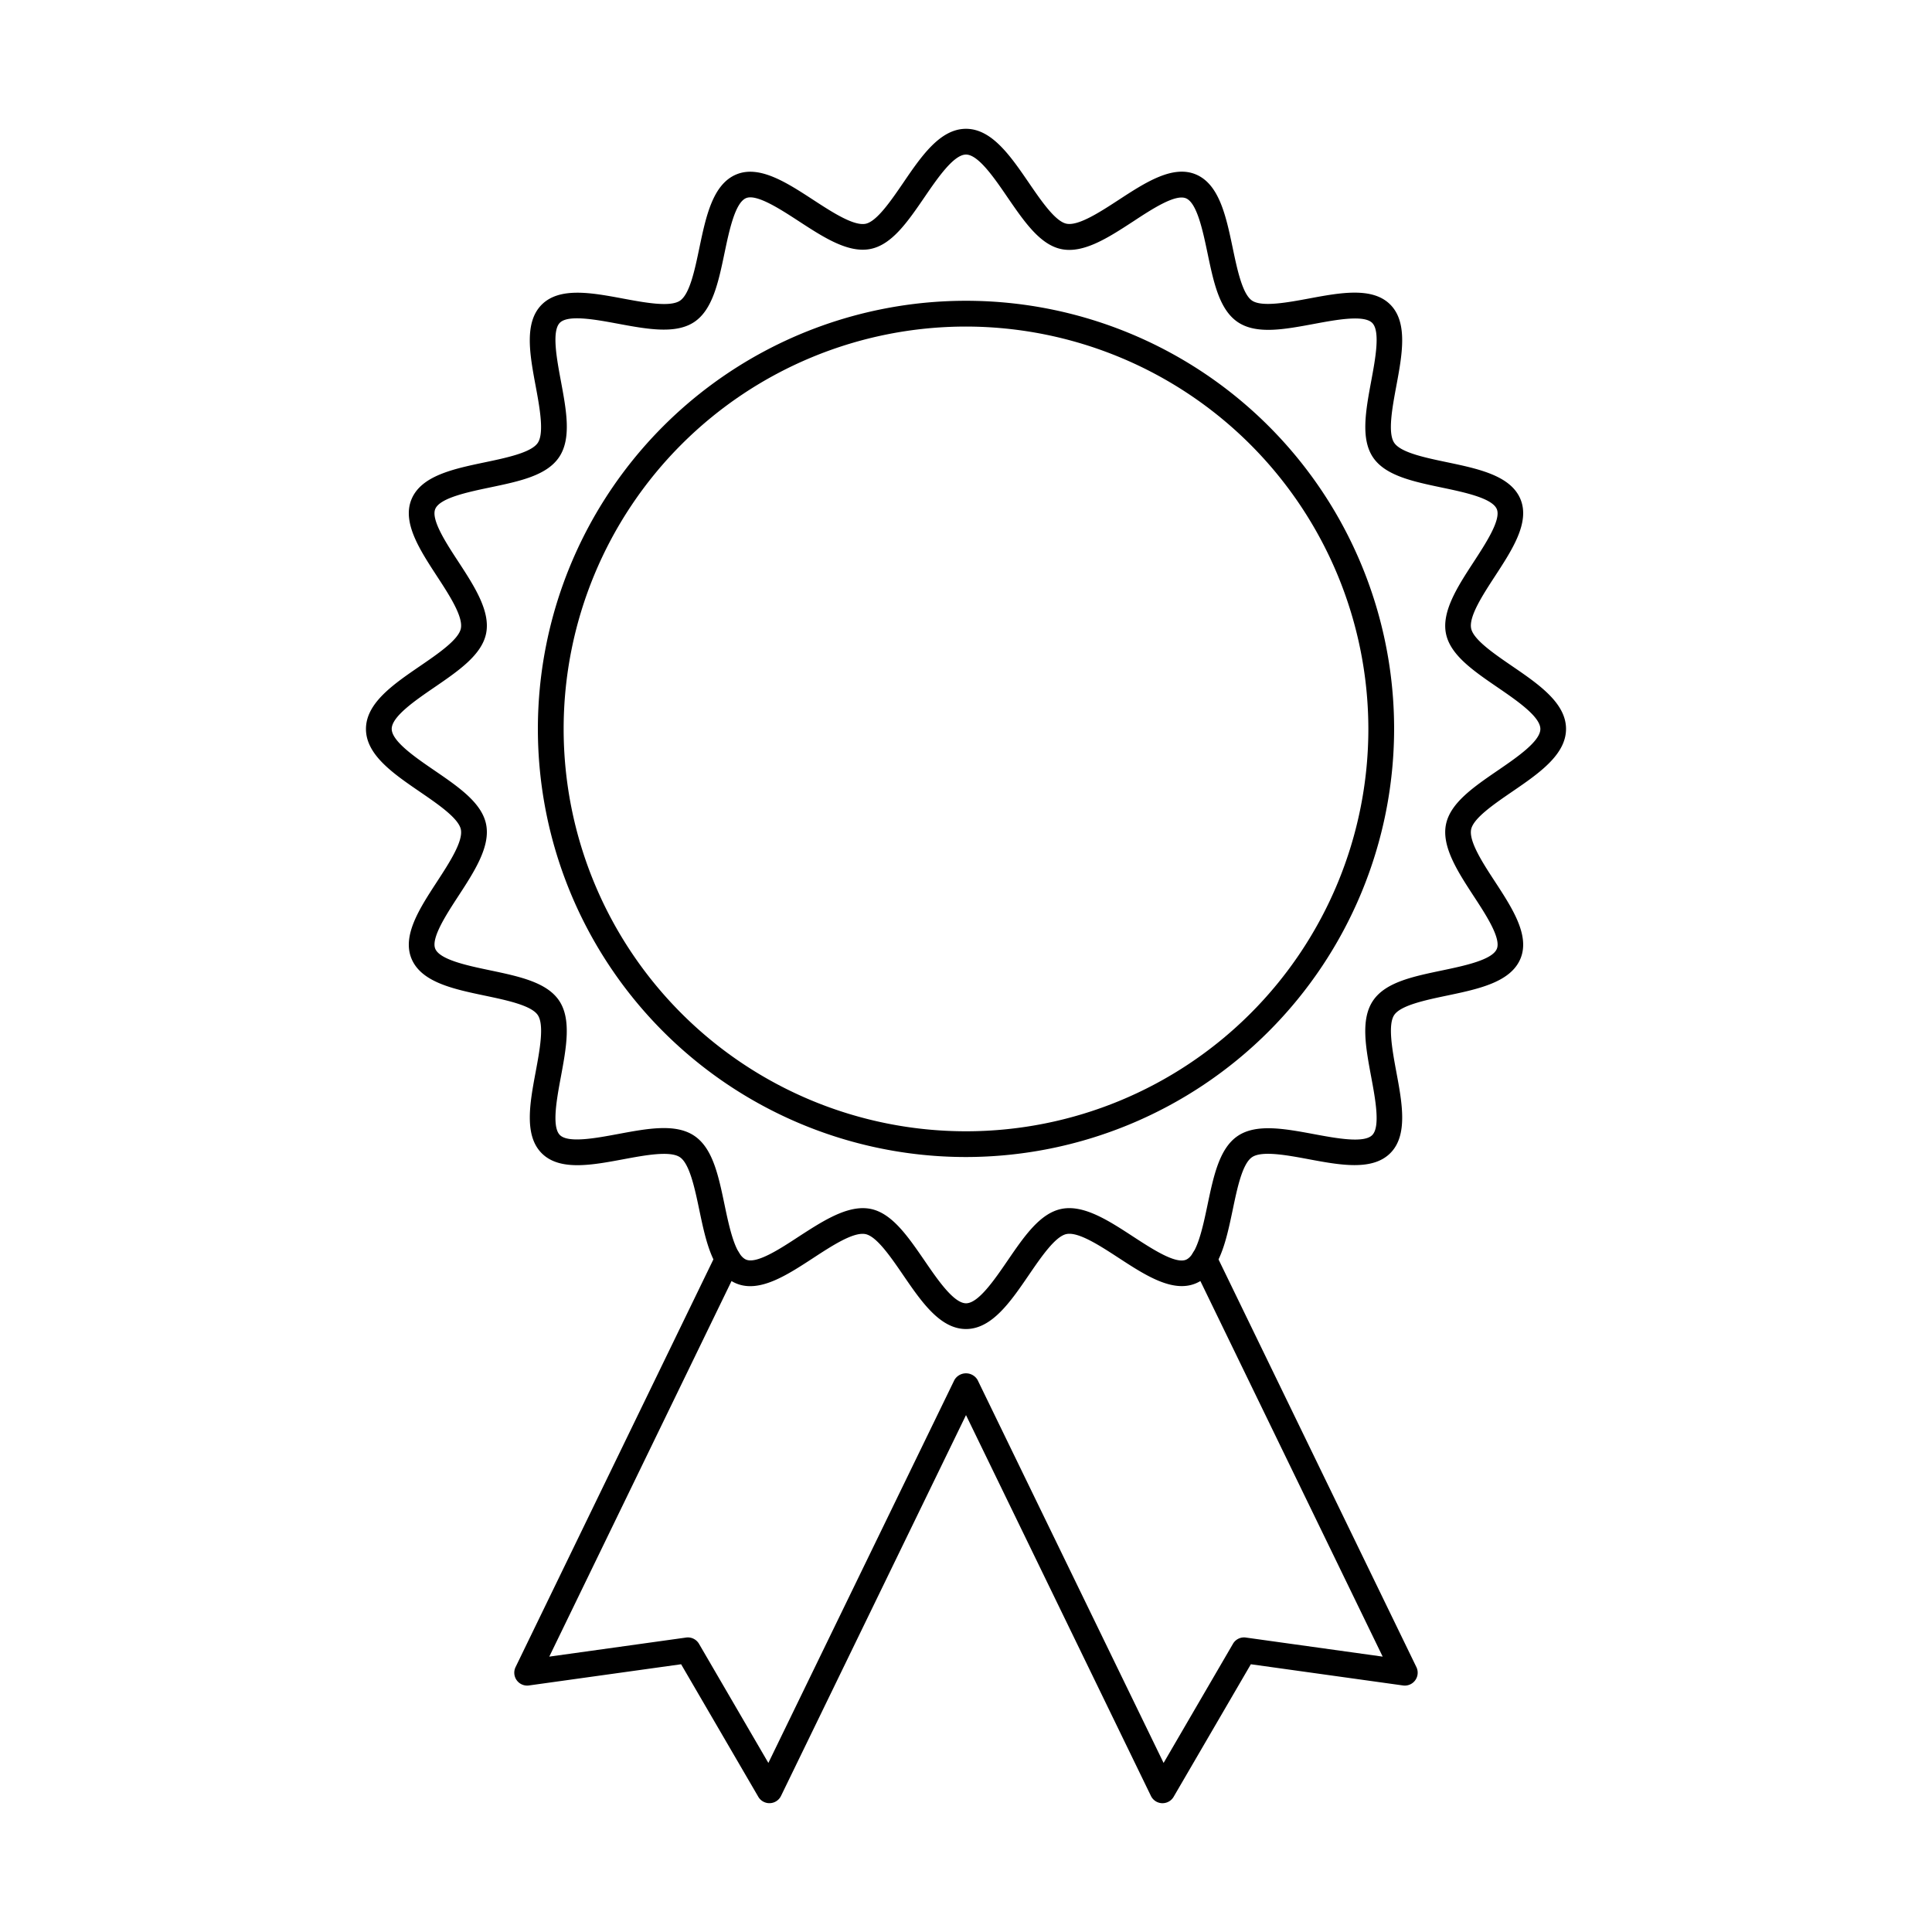
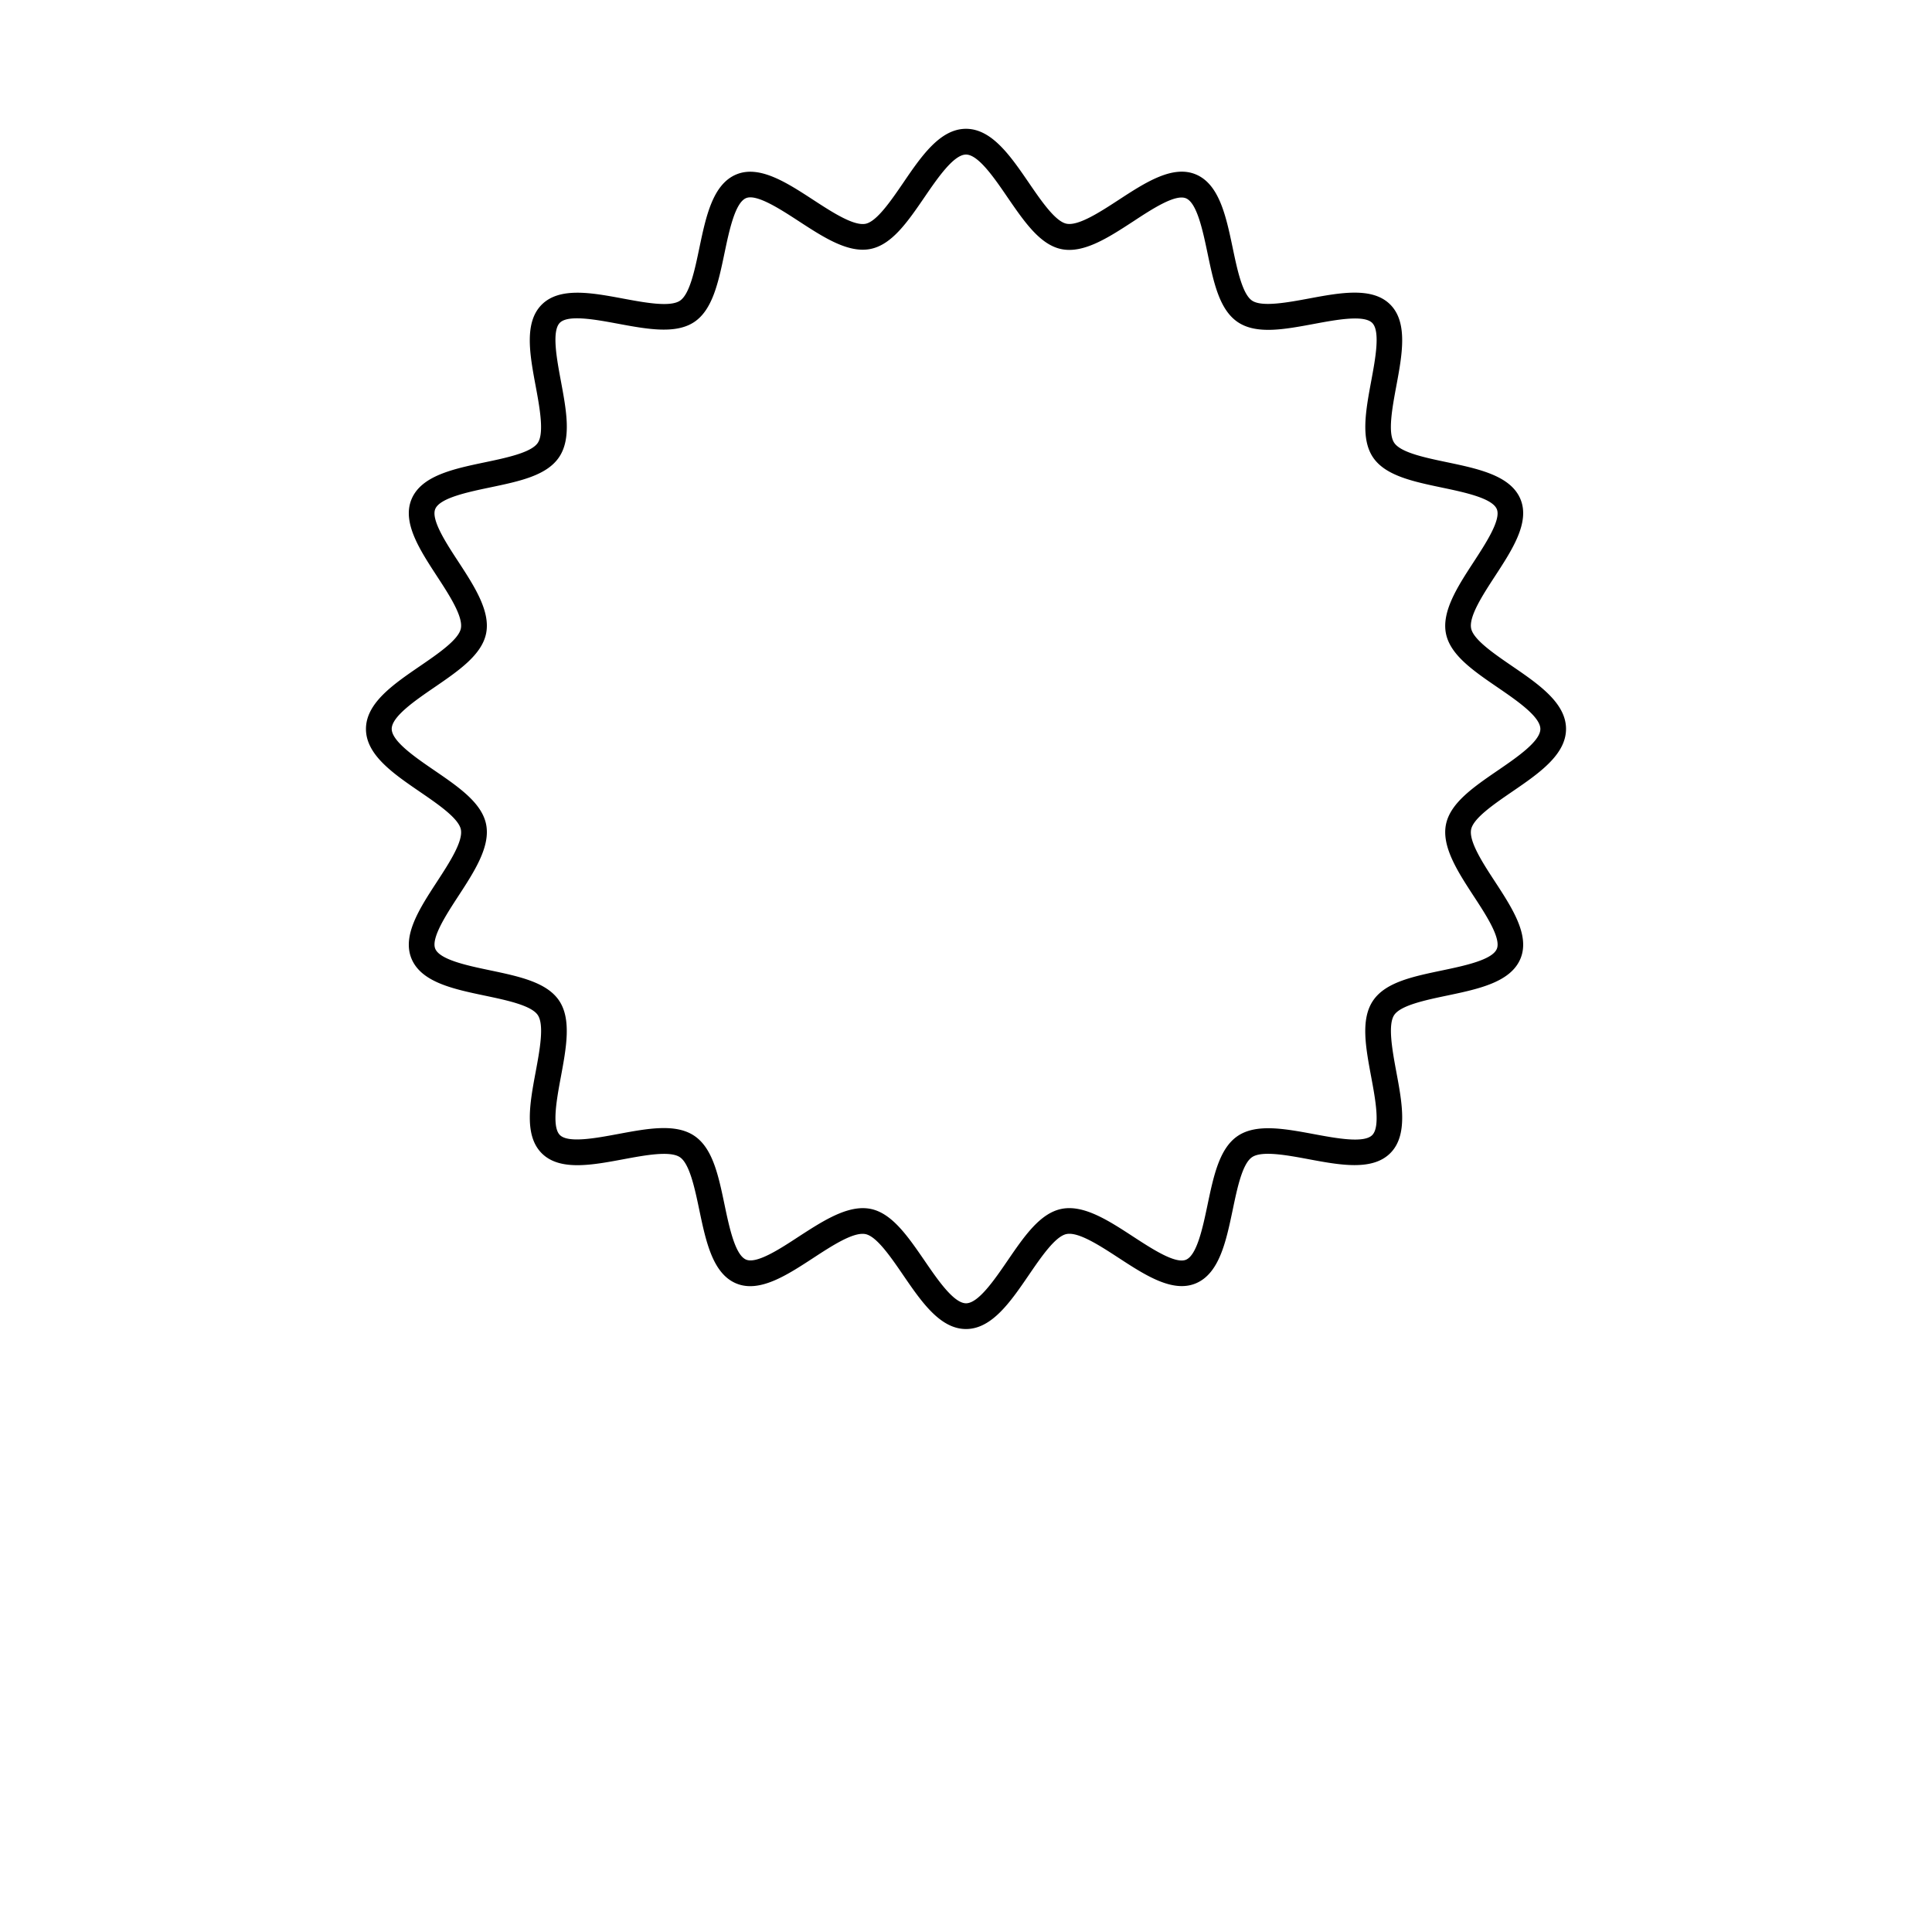
<svg xmlns="http://www.w3.org/2000/svg" id="Layer_1" height="512" viewBox="0 0 150 150" width="512" data-name="Layer 1">
-   <path d="m90.258 140h-.037a1 1 0 0 1 -.862-.562l-14.359-29.57-14.363 29.568a1 1 0 0 1 -1.763.066l-5.993-10.29-11.815 1.647a1 1 0 0 1 -1.037-1.427l15.58-32.109a1 1 0 1 1 1.8.873l-14.763 30.424 10.624-1.481a1 1 0 0 1 1 .486l5.386 9.249 14.444-29.732a1.041 1.041 0 0 1 1.8 0l14.441 29.732 5.386-9.249a.99.99 0 0 1 1-.486l10.624 1.481-14.763-30.415a1 1 0 0 1 1.8-.873l15.58 32.1a1 1 0 0 1 -1.037 1.427l-11.815-1.647-5.993 10.288a1 1 0 0 1 -.865.5z" />
  <path d="m75 103.185c-2.011 0-3.465-2.125-4.873-4.18-.968-1.414-2.066-3.017-2.933-3.189-.933-.186-2.6.905-4.069 1.864-2.045 1.335-4.161 2.712-5.96 1.968-1.832-.759-2.357-3.261-2.866-5.68-.355-1.7-.758-3.619-1.513-4.124-.771-.515-2.713-.152-4.427.168-2.418.45-4.915.916-6.3-.474s-.924-3.888-.473-6.3c.319-1.715.681-3.658.168-4.427-.505-.754-2.427-1.157-4.124-1.513-2.418-.508-4.92-1.033-5.68-2.865-.746-1.8.634-3.915 1.968-5.962.959-1.472 2.046-3.142 1.863-4.068-.171-.866-1.774-1.964-3.188-2.932-2.055-1.408-4.18-2.863-4.18-4.873s2.125-3.466 4.179-4.873c1.415-.968 3.018-2.066 3.189-2.933.183-.926-.9-2.595-1.863-4.068-1.334-2.047-2.714-4.164-1.968-5.962.76-1.832 3.261-2.357 5.68-2.865 1.7-.356 3.619-.759 4.124-1.514s.152-2.711-.168-4.426c-.451-2.417-.916-4.916.474-6.305s3.887-.924 6.305-.473c1.714.319 3.658.681 4.426.168s1.158-2.428 1.513-4.123c.508-2.42 1.034-4.922 2.866-5.682 1.793-.743 3.913.634 5.96 1.968 1.472.959 3.141 2.044 4.07 1.864.867-.171 1.965-1.774 2.932-3.188 1.403-2.06 2.858-4.186 4.868-4.186s3.465 2.125 4.873 4.18c.967 1.414 2.066 3.017 2.933 3.188.925.185 2.6-.905 4.069-1.863 2.046-1.334 4.164-2.711 5.96-1.968 1.832.759 2.357 3.261 2.866 5.68.355 1.7.758 3.618 1.513 4.124s2.713.152 4.427-.168c2.417-.45 4.915-.916 6.3.473s.924 3.888.473 6.305c-.319 1.715-.681 3.659-.168 4.426s2.427 1.159 4.124 1.515c2.419.508 4.92 1.033 5.68 2.865.745 1.8-.634 3.914-1.968 5.961-.959 1.473-2.046 3.142-1.863 4.069.171.867 1.774 1.964 3.188 2.932 2.055 1.407 4.18 2.862 4.18 4.873s-2.125 3.465-4.18 4.872c-1.414.969-3.017 2.066-3.188 2.933-.183.927.9 2.6 1.863 4.069 1.334 2.047 2.713 4.164 1.968 5.961-.76 1.832-3.262 2.357-5.681 2.865-1.7.356-3.618.76-4.123 1.514s-.152 2.712.167 4.427c.451 2.416.916 4.915-.473 6.3s-3.89.924-6.3.474c-1.716-.32-3.66-.683-4.426-.168s-1.158 2.427-1.513 4.123c-.509 2.419-1.034 4.921-2.867 5.681-1.791.743-3.913-.633-5.96-1.967-1.472-.96-3.142-2.05-4.069-1.865-.867.172-1.965 1.775-2.932 3.189-1.408 2.06-2.863 4.185-4.873 4.185zm-8.008-9.385a3.082 3.082 0 0 1 .591.056c1.667.33 2.895 2.123 4.2 4.021 1.009 1.475 2.265 3.31 3.222 3.31s2.212-1.836 3.222-3.311c1.3-1.9 2.528-3.69 4.2-4.02 1.73-.342 3.669.926 5.548 2.151 1.462.952 3.275 2.137 4.1 1.8.857-.355 1.31-2.512 1.674-4.244.476-2.271.926-4.415 2.358-5.374s3.613-.564 5.905-.136c1.729.322 3.88.723 4.525.078s.244-2.8-.078-4.524c-.428-2.294-.831-4.46.136-5.905s3.1-1.882 5.374-2.359c1.733-.363 3.889-.816 4.245-1.674.341-.823-.844-2.642-1.8-4.1-1.225-1.88-2.492-3.824-2.151-5.549.33-1.668 2.123-2.9 4.021-4.2 1.475-1.009 3.31-2.266 3.31-3.222s-1.836-2.213-3.31-3.223c-1.9-1.3-3.691-2.526-4.021-4.194-.341-1.725.926-3.669 2.151-5.549.952-1.462 2.137-3.28 1.8-4.1-.356-.857-2.512-1.309-4.245-1.673-2.27-.477-4.416-.927-5.374-2.359s-.563-3.611-.136-5.905c.322-1.729.723-3.88.079-4.525s-2.8-.243-4.525.079c-2.294.427-4.461.832-5.905-.137s-1.883-3.1-2.359-5.374c-.364-1.732-.817-3.888-1.673-4.243-.832-.343-2.644.843-4.1 1.8-1.88 1.225-3.82 2.494-5.549 2.15-1.667-.329-2.895-2.122-4.2-4.02-1.015-1.489-2.271-3.325-3.227-3.325s-2.212 1.835-3.222 3.31c-1.3 1.9-2.528 3.691-4.2 4.02-1.727.345-3.668-.925-5.549-2.15-1.463-.953-3.286-2.135-4.1-1.8-.856.356-1.309 2.512-1.673 4.244-.475 2.276-.925 4.421-2.356 5.376s-3.613.563-5.905.136c-1.73-.322-3.878-.723-4.525-.079s-.244 2.8.078 4.525c.427 2.294.831 4.46-.136 5.905s-3.1 1.882-5.375 2.359c-1.733.363-3.888.816-4.244 1.673-.341.824.844 2.643 1.8 4.1 1.225 1.88 2.492 3.824 2.151 5.548-.33 1.668-2.123 2.9-4.021 4.2-1.475 1.01-3.31 2.267-3.31 3.223s1.835 2.213 3.31 3.222c1.9 1.3 3.691 2.527 4.021 4.2.341 1.724-.926 3.668-2.151 5.548-.952 1.461-2.137 3.28-1.8 4.1.356.857 2.512 1.31 4.245 1.673 2.27.477 4.415.927 5.374 2.359s.563 3.612.136 5.906c-.322 1.728-.723 3.879-.079 4.524s2.794.244 4.525-.079c2.294-.427 4.46-.831 5.905.137s1.883 3.1 2.359 5.375c.364 1.732.817 3.888 1.673 4.243.829.342 2.643-.844 4.1-1.8 1.669-1.08 3.389-2.198 4.961-2.198z" />
-   <path d="m75 89.831a33.239 33.239 0 1 1 33.239-33.238 33.275 33.275 0 0 1 -33.239 33.238zm0-64.477a31.239 31.239 0 1 0 31.239 31.239 31.275 31.275 0 0 0 -31.239-31.239z" />
</svg>